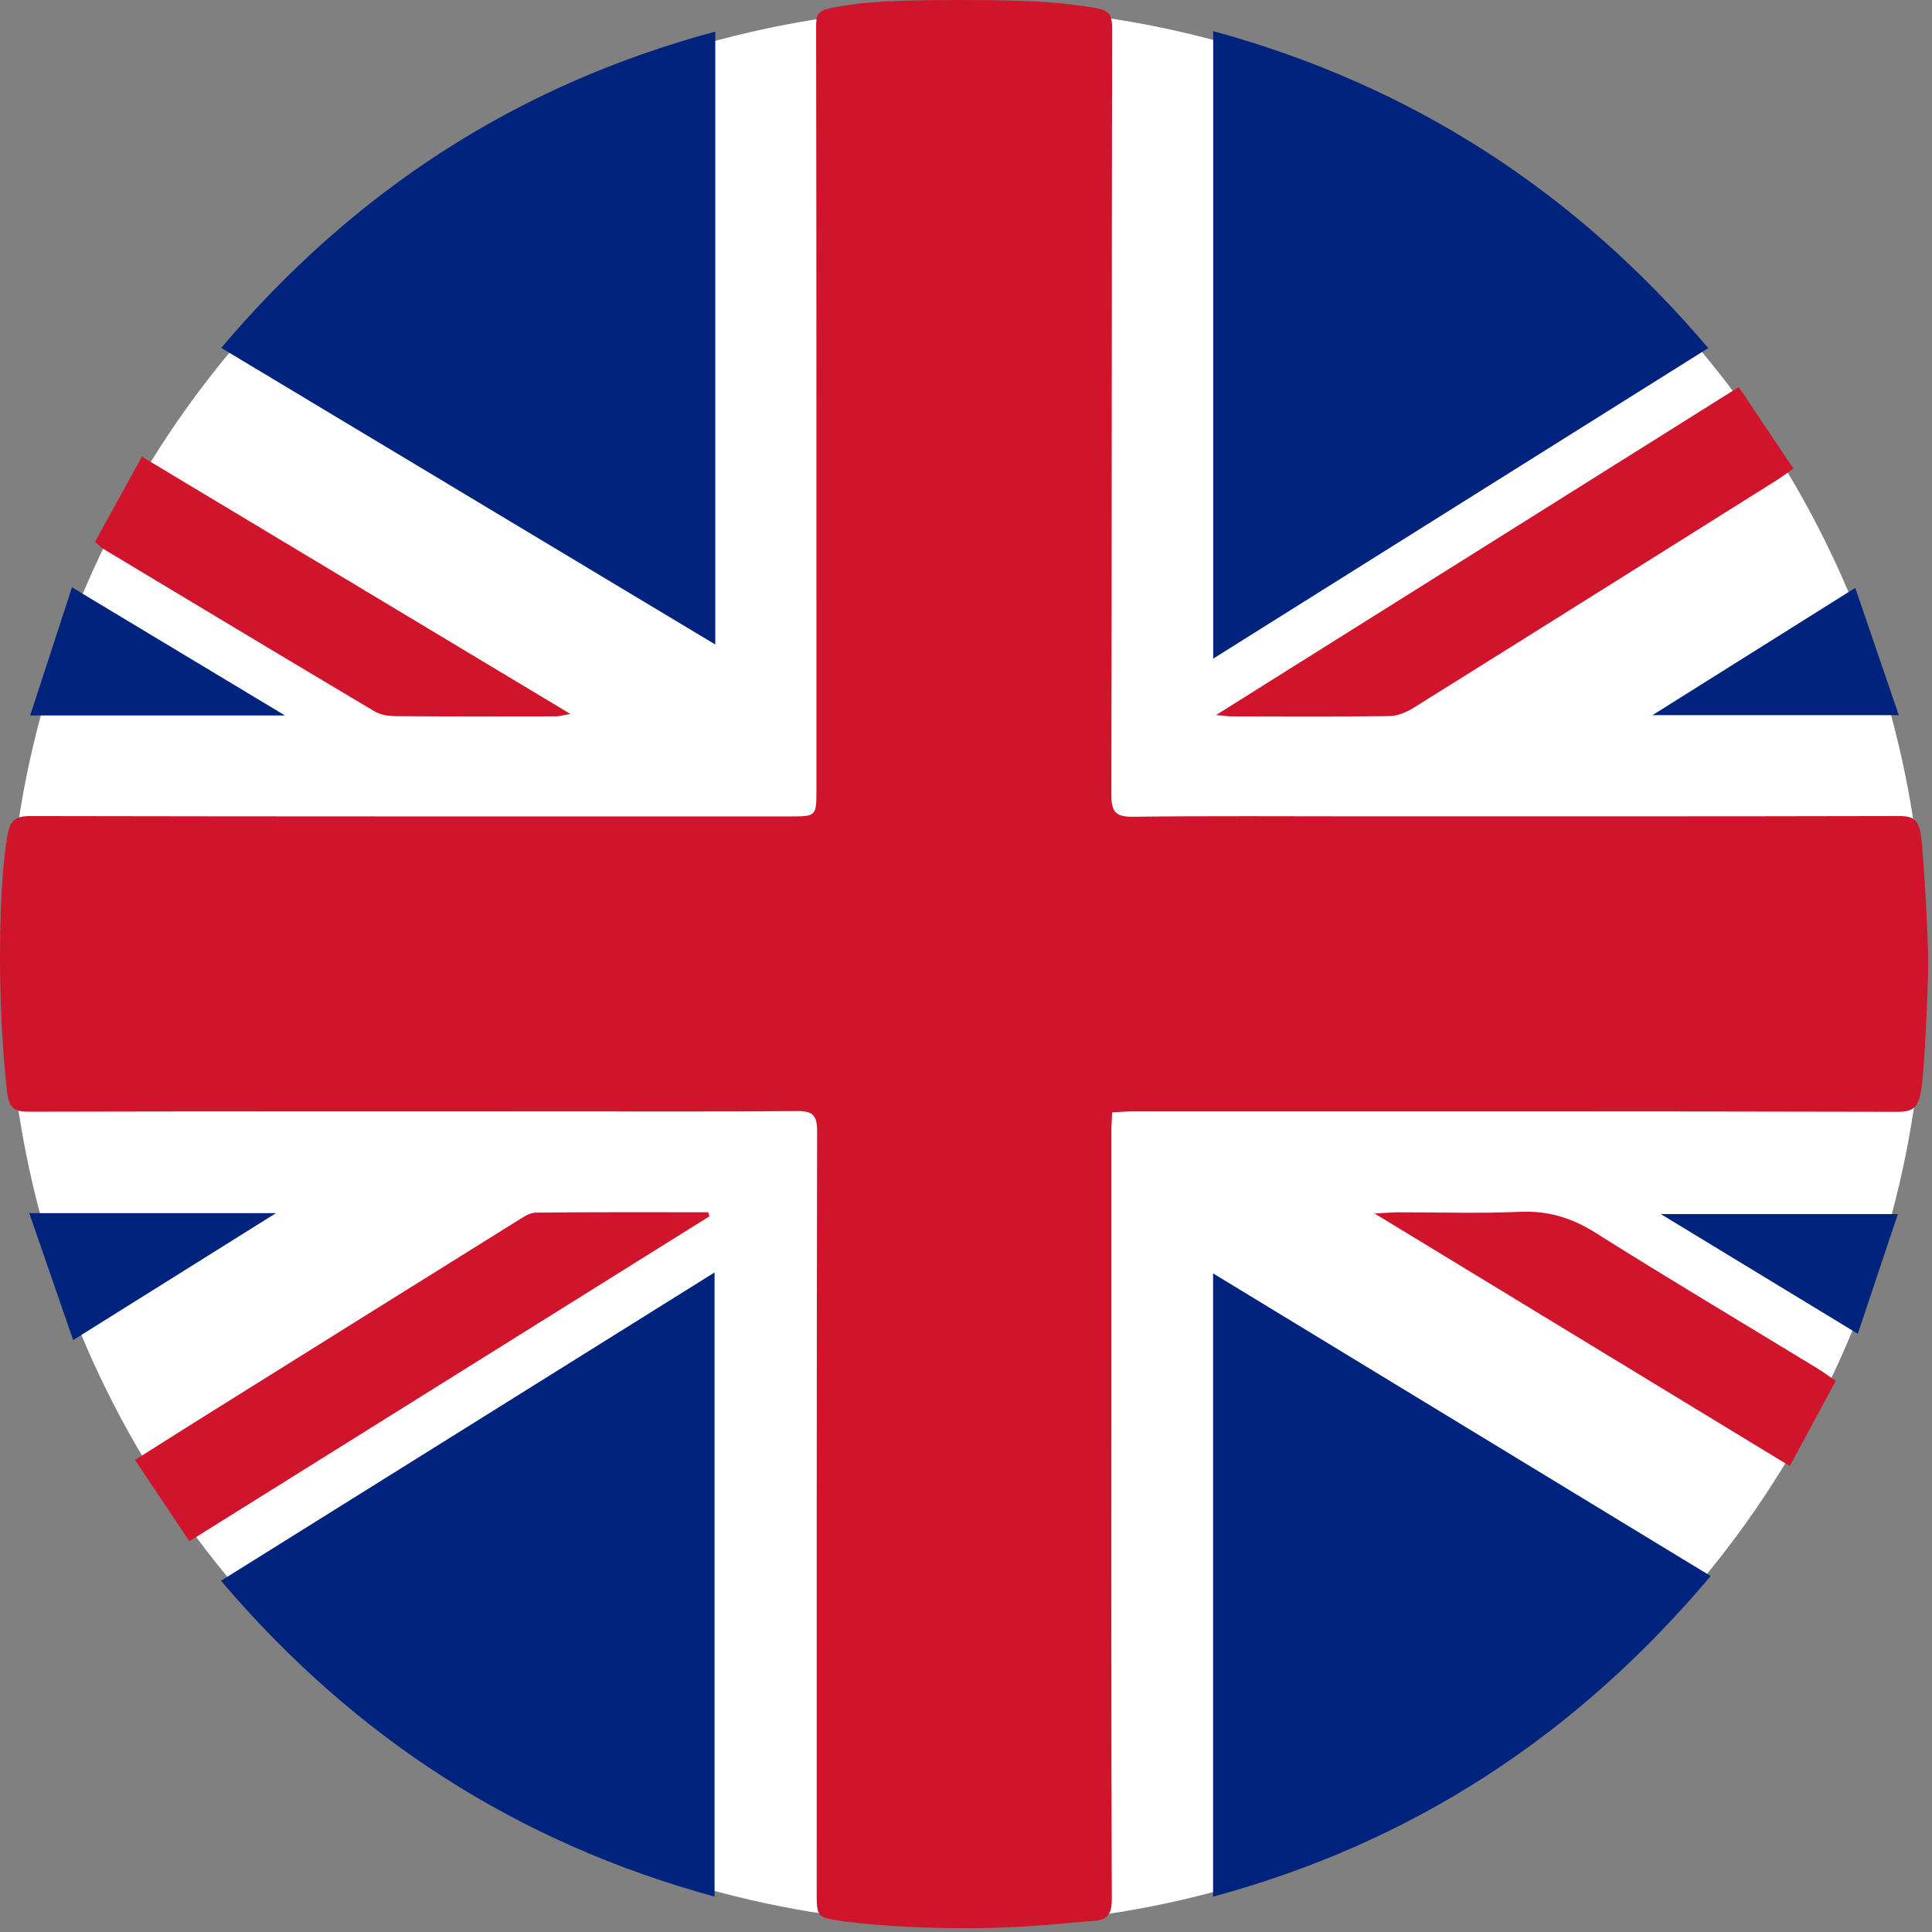
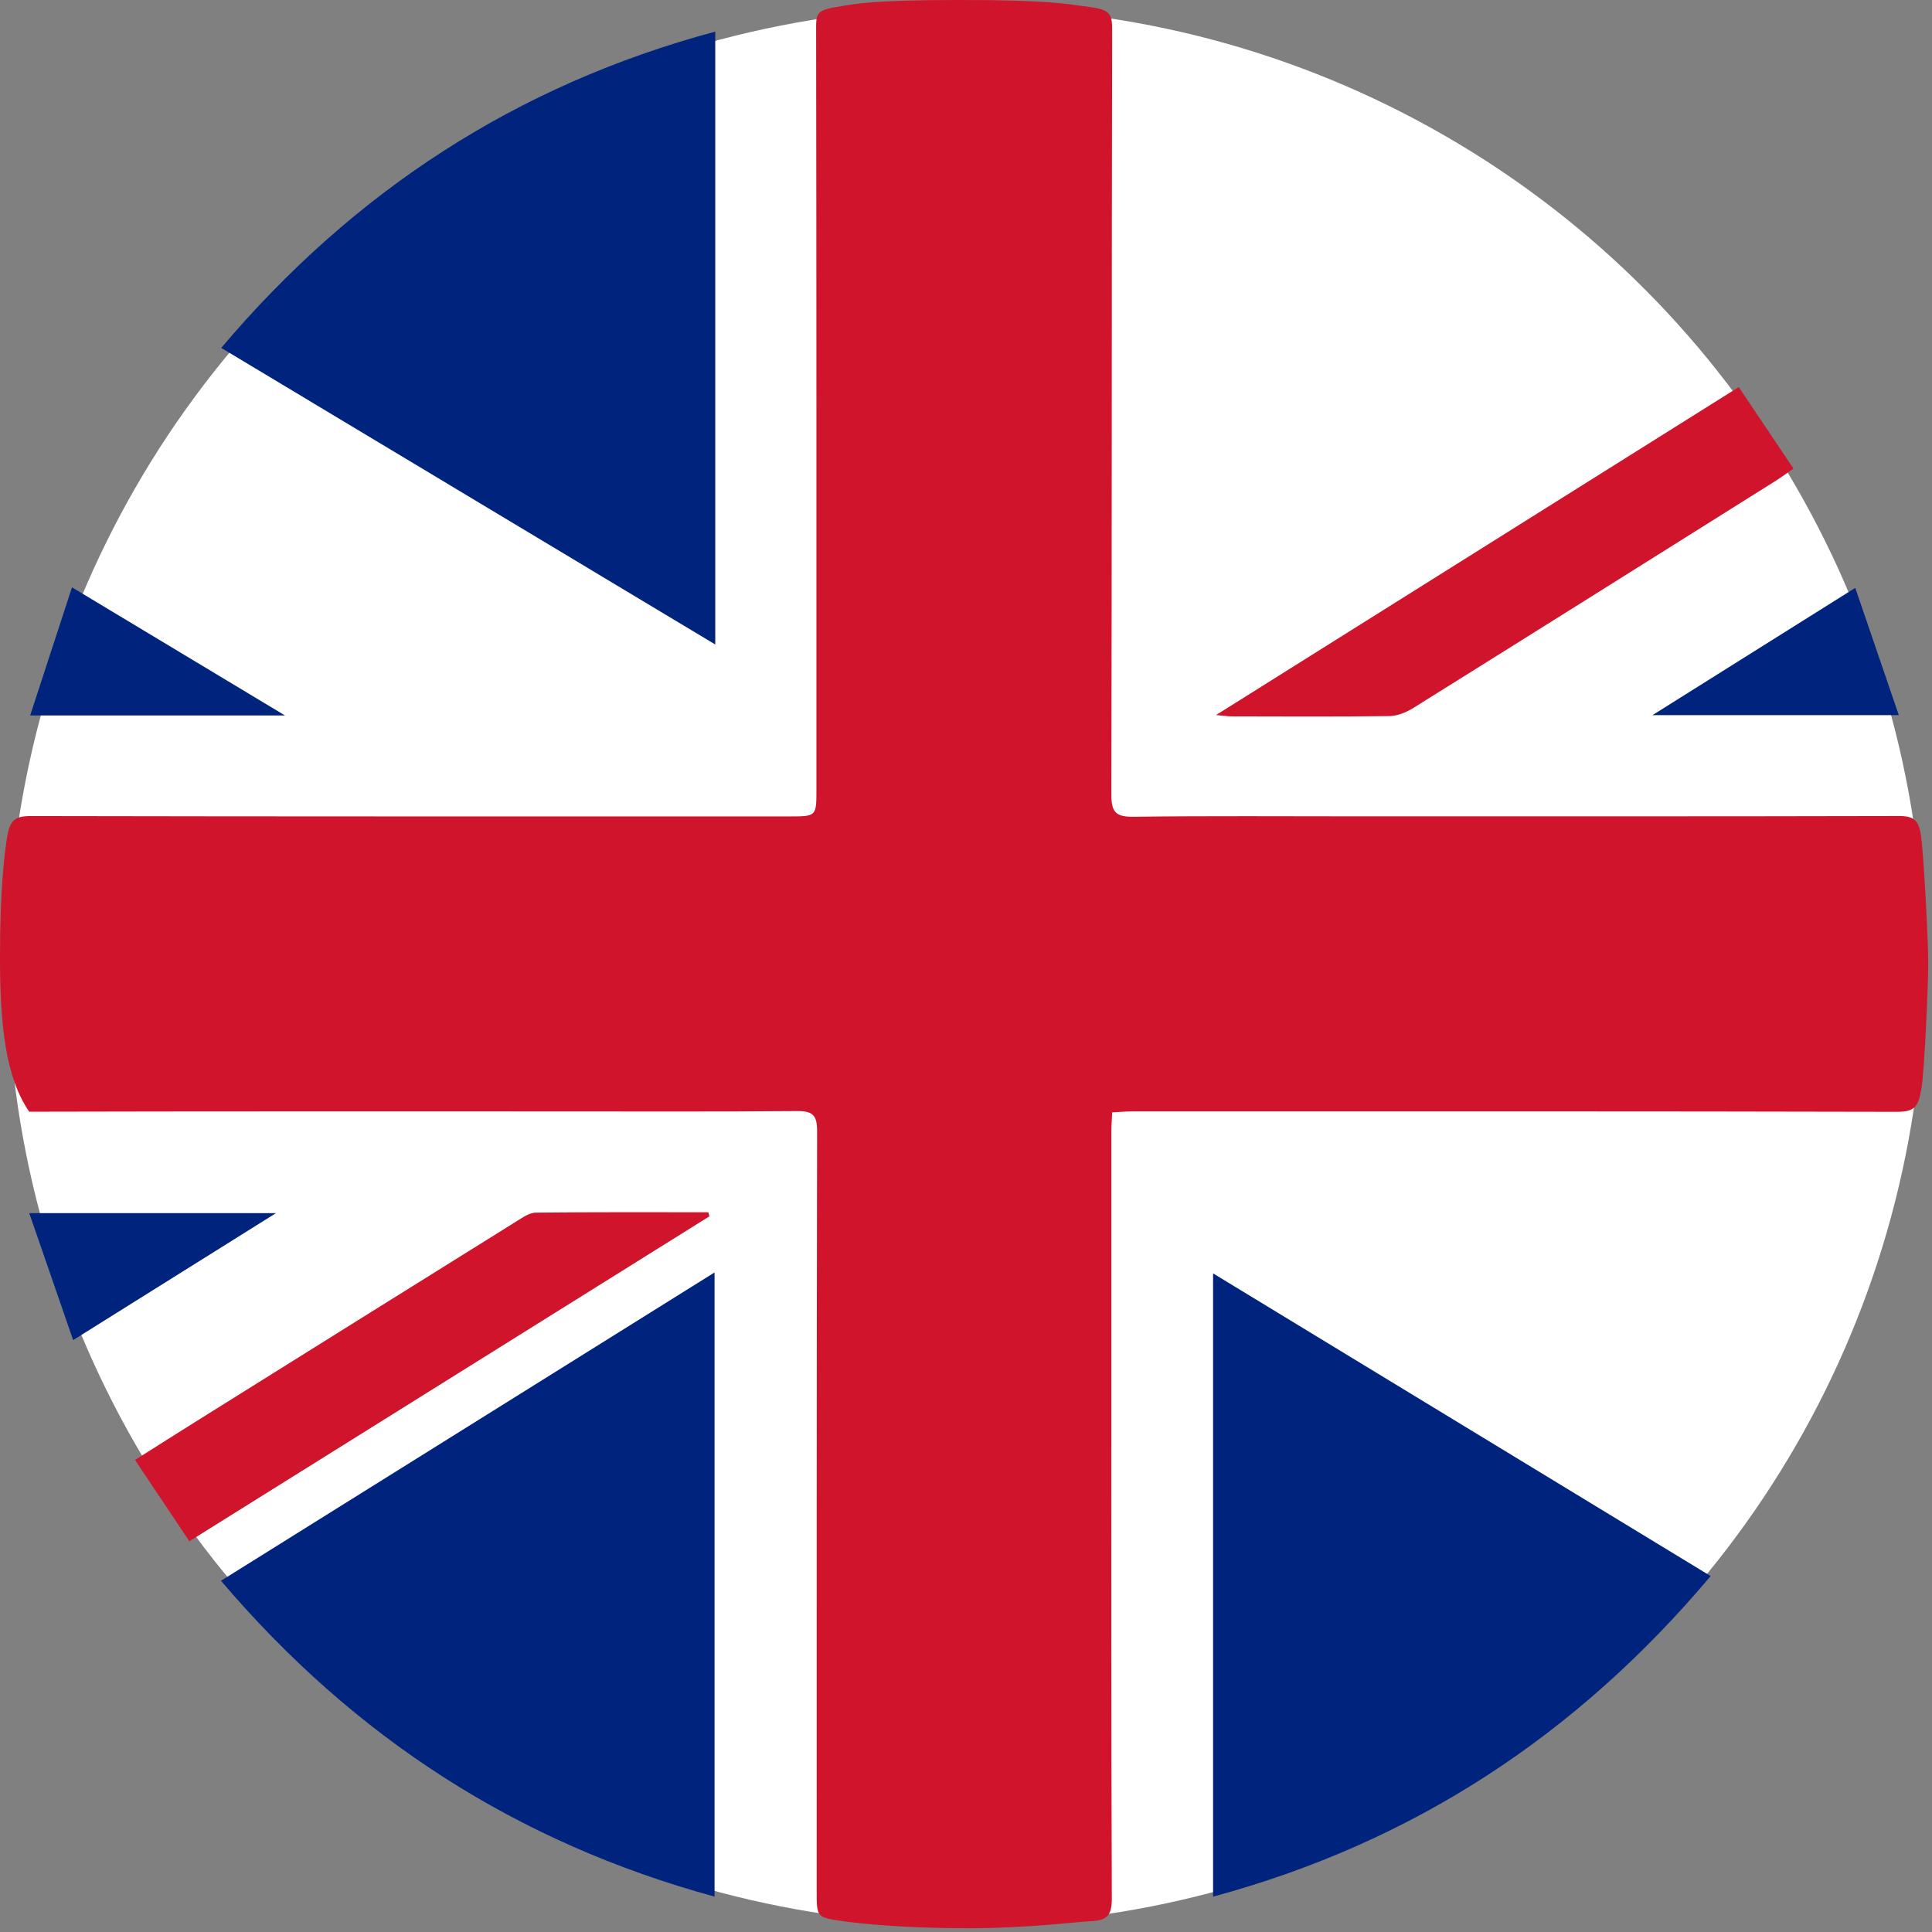
<svg xmlns="http://www.w3.org/2000/svg" width="513px" height="513px" viewBox="0 0 513 513" version="1.1">
  <rect x="0" y="0" width="513" height="513" fill="#808080" stroke="none" />
  <title>UK Flag</title>
  <desc>Created with Sketch.</desc>
  <defs />
  <g id="UK-Flag" stroke="none" stroke-width="1" fill="none" fill-rule="evenodd">
    <g id="Group">
      <circle id="Oval-5" fill="#FFFFFF" cx="256.5" cy="256.5" r="254.5" />
-       <path d="M254.933,0 C279.091,0 283.146,1.077 289.224,1.845 C295.302,2.613 295.315,4.053 295.305,8.771 C295.153,76.202 295.246,143.632 295.099,211.062 C295.089,215.679 296.339,216.93 300.942,216.872 C320.919,216.616 340.899,216.764 360.879,216.763 C408.662,216.76 456.445,216.794 504.229,216.68 C508.117,216.67 509.438,217.734 510.07,221.805 C510.702,225.876 512,248.969 512,255.453 C512,262.302 510.979,284.503 510.17,289.184 C509.361,293.865 508.426,295.229 503.674,295.218 C436.047,295.055 368.42,295.1 300.793,295.109 C299.03,295.109 297.269,295.268 295.314,295.361 C295.227,297.358 295.106,298.832 295.106,300.306 C295.096,320.794 295.103,341.281 295.104,361.77 C295.105,409.242 295.042,456.715 295.215,504.187 C295.23,508.586 293.894,509.955 289.672,510.125 C285.43,510.296 273.532,512 256.642,512 C239.752,512 227.822,510.707 223.726,510.109 C216.839,509.104 216.853,509.121 216.854,502.107 C216.863,434.825 216.828,367.543 216.964,300.262 C216.973,296.015 215.673,294.986 211.605,295.021 C190.29,295.209 168.971,295.112 147.654,295.113 C101.023,295.113 54.392,295.071 7.761,295.19 C3.905,295.2 2.436,294.355 1.913,290.158 C1.39,285.961 0,271.829 0,254.093 C1.08607468e-15,236.356 1.164,226.726 1.881,222.342 C2.598,217.958 3.771,216.677 8.174,216.686 C75.287,216.824 142.399,216.781 209.512,216.784 C216.792,216.784 216.784,216.793 216.784,209.585 C216.781,142.306 216.812,75.026 216.705,7.747 C216.699,3.867 216.712,2.755 221.769,1.916 C226.826,1.077 230.775,0 254.933,0 Z" id="Fill-1" fill="#CF142B" />
+       <path d="M254.933,0 C279.091,0 283.146,1.077 289.224,1.845 C295.302,2.613 295.315,4.053 295.305,8.771 C295.153,76.202 295.246,143.632 295.099,211.062 C295.089,215.679 296.339,216.93 300.942,216.872 C320.919,216.616 340.899,216.764 360.879,216.763 C408.662,216.76 456.445,216.794 504.229,216.68 C508.117,216.67 509.438,217.734 510.07,221.805 C510.702,225.876 512,248.969 512,255.453 C512,262.302 510.979,284.503 510.17,289.184 C509.361,293.865 508.426,295.229 503.674,295.218 C436.047,295.055 368.42,295.1 300.793,295.109 C299.03,295.109 297.269,295.268 295.314,295.361 C295.227,297.358 295.106,298.832 295.106,300.306 C295.096,320.794 295.103,341.281 295.104,361.77 C295.105,409.242 295.042,456.715 295.215,504.187 C295.23,508.586 293.894,509.955 289.672,510.125 C285.43,510.296 273.532,512 256.642,512 C239.752,512 227.822,510.707 223.726,510.109 C216.839,509.104 216.853,509.121 216.854,502.107 C216.863,434.825 216.828,367.543 216.964,300.262 C216.973,296.015 215.673,294.986 211.605,295.021 C190.29,295.209 168.971,295.112 147.654,295.113 C101.023,295.113 54.392,295.071 7.761,295.19 C1.39,285.961 0,271.829 0,254.093 C1.08607468e-15,236.356 1.164,226.726 1.881,222.342 C2.598,217.958 3.771,216.677 8.174,216.686 C75.287,216.824 142.399,216.781 209.512,216.784 C216.792,216.784 216.784,216.793 216.784,209.585 C216.781,142.306 216.812,75.026 216.705,7.747 C216.699,3.867 216.712,2.755 221.769,1.916 C226.826,1.077 230.775,0 254.933,0 Z" id="Fill-1" fill="#CF142B" />
      <path d="M58.74,92.377 C93.911,50.828 137.071,22.594 189.923,8.391 L189.923,171.135 C146.186,144.877 102.698,118.769 58.74,92.377" id="Fill-14" fill="#00247D" />
-       <path d="M25.237,143.869 C29.381,136.34 33.365,129.099 37.683,121.253 C75.649,144.052 113.141,166.567 151.452,189.574 C149.611,189.889 148.607,190.209 147.603,190.211 C133.452,190.237 119.3,190.266 105.15,190.159 C103.242,190.144 101.068,189.846 99.479,188.901 C75.37,174.569 51.337,160.109 27.297,145.662 C26.741,145.328 26.299,144.804 25.237,143.869" id="Fill-16" fill="#CF142B" />
      <path d="M19.113,155.956 C38.366,167.536 56.361,178.359 75.666,189.971 L8.011,189.971 C11.7,178.665 15.264,167.748 19.113,155.956" id="Fill-18" fill="#00247D" />
      <path d="M322.107,503.614 L322.107,338.118 C366.345,365.027 410.059,391.618 454.228,418.486 C418.762,460.617 375.317,489.224 322.107,503.614" id="Fill-20" fill="#00247D" />
-       <path d="M487.444,366.669 C483.37,374.211 479.441,381.485 475.234,389.273 C438.54,366.954 402.378,344.959 364.991,322.219 C367.95,322.061 369.503,321.908 371.056,321.905 C381.881,321.884 392.719,322.247 403.522,321.772 C410.982,321.442 417.26,323.312 423.578,327.291 C443.087,339.577 462.909,351.365 482.597,363.366 C484.129,364.299 485.567,365.384 487.444,366.669" id="Fill-22" fill="#CF142B" />
-       <path d="M503.937,322.363 C500.385,332.976 496.986,343.139 493.298,354.159 C475.644,343.431 458.87,333.238 440.974,322.363 L503.937,322.363 Z" id="Fill-24" fill="#00247D" />
      <path d="M58.68,419.736 C102.538,392.34 145.838,365.292 189.734,337.872 L189.734,503.603 C137.362,489.301 94.098,461.407 58.68,419.736" id="Fill-26" fill="#00247D" />
      <path d="M188.37,322.972 C142.56,351.591 96.75,380.211 50.277,409.244 C45.481,402.066 40.819,395.087 35.852,387.654 C41.852,383.868 47.397,380.34 52.97,376.857 C81.097,359.272 109.225,341.69 137.378,324.148 C138.888,323.207 140.619,322.006 142.257,321.988 C157.528,321.823 172.802,321.89 188.074,321.89 C188.173,322.25 188.271,322.612 188.37,322.972" id="Fill-28" fill="#CF142B" />
      <path d="M7.769,322.122 L73.275,322.122 C54.885,333.635 37.714,344.384 19.424,355.834 C15.492,344.461 11.758,333.657 7.769,322.122" id="Fill-30" fill="#00247D" />
-       <path d="M453.587,92.427 C409.436,120.122 366.125,147.291 322.139,174.884 L322.139,8.261 C374.766,22.636 418.118,50.679 453.587,92.427" id="Fill-32" fill="#00247D" />
      <path d="M322.901,189.861 C369.735,160.474 415.477,131.77 461.686,102.775 C466.597,110.091 471.305,117.107 476.217,124.427 C474.458,125.641 473.033,126.706 471.532,127.649 C439.483,147.776 407.439,167.91 375.337,187.949 C373.464,189.117 371.106,190.109 368.96,190.138 C354.978,190.328 340.994,190.235 327.009,190.215 C326.085,190.214 325.159,190.062 322.901,189.861" id="Fill-34" fill="#CF142B" />
      <path d="M438.776,189.893 C457.189,178.335 474.344,167.567 492.622,156.094 C496.521,167.491 500.234,178.342 504.186,189.893 L438.776,189.893 Z" id="Fill-36" fill="#00247D" />
    </g>
  </g>
</svg>